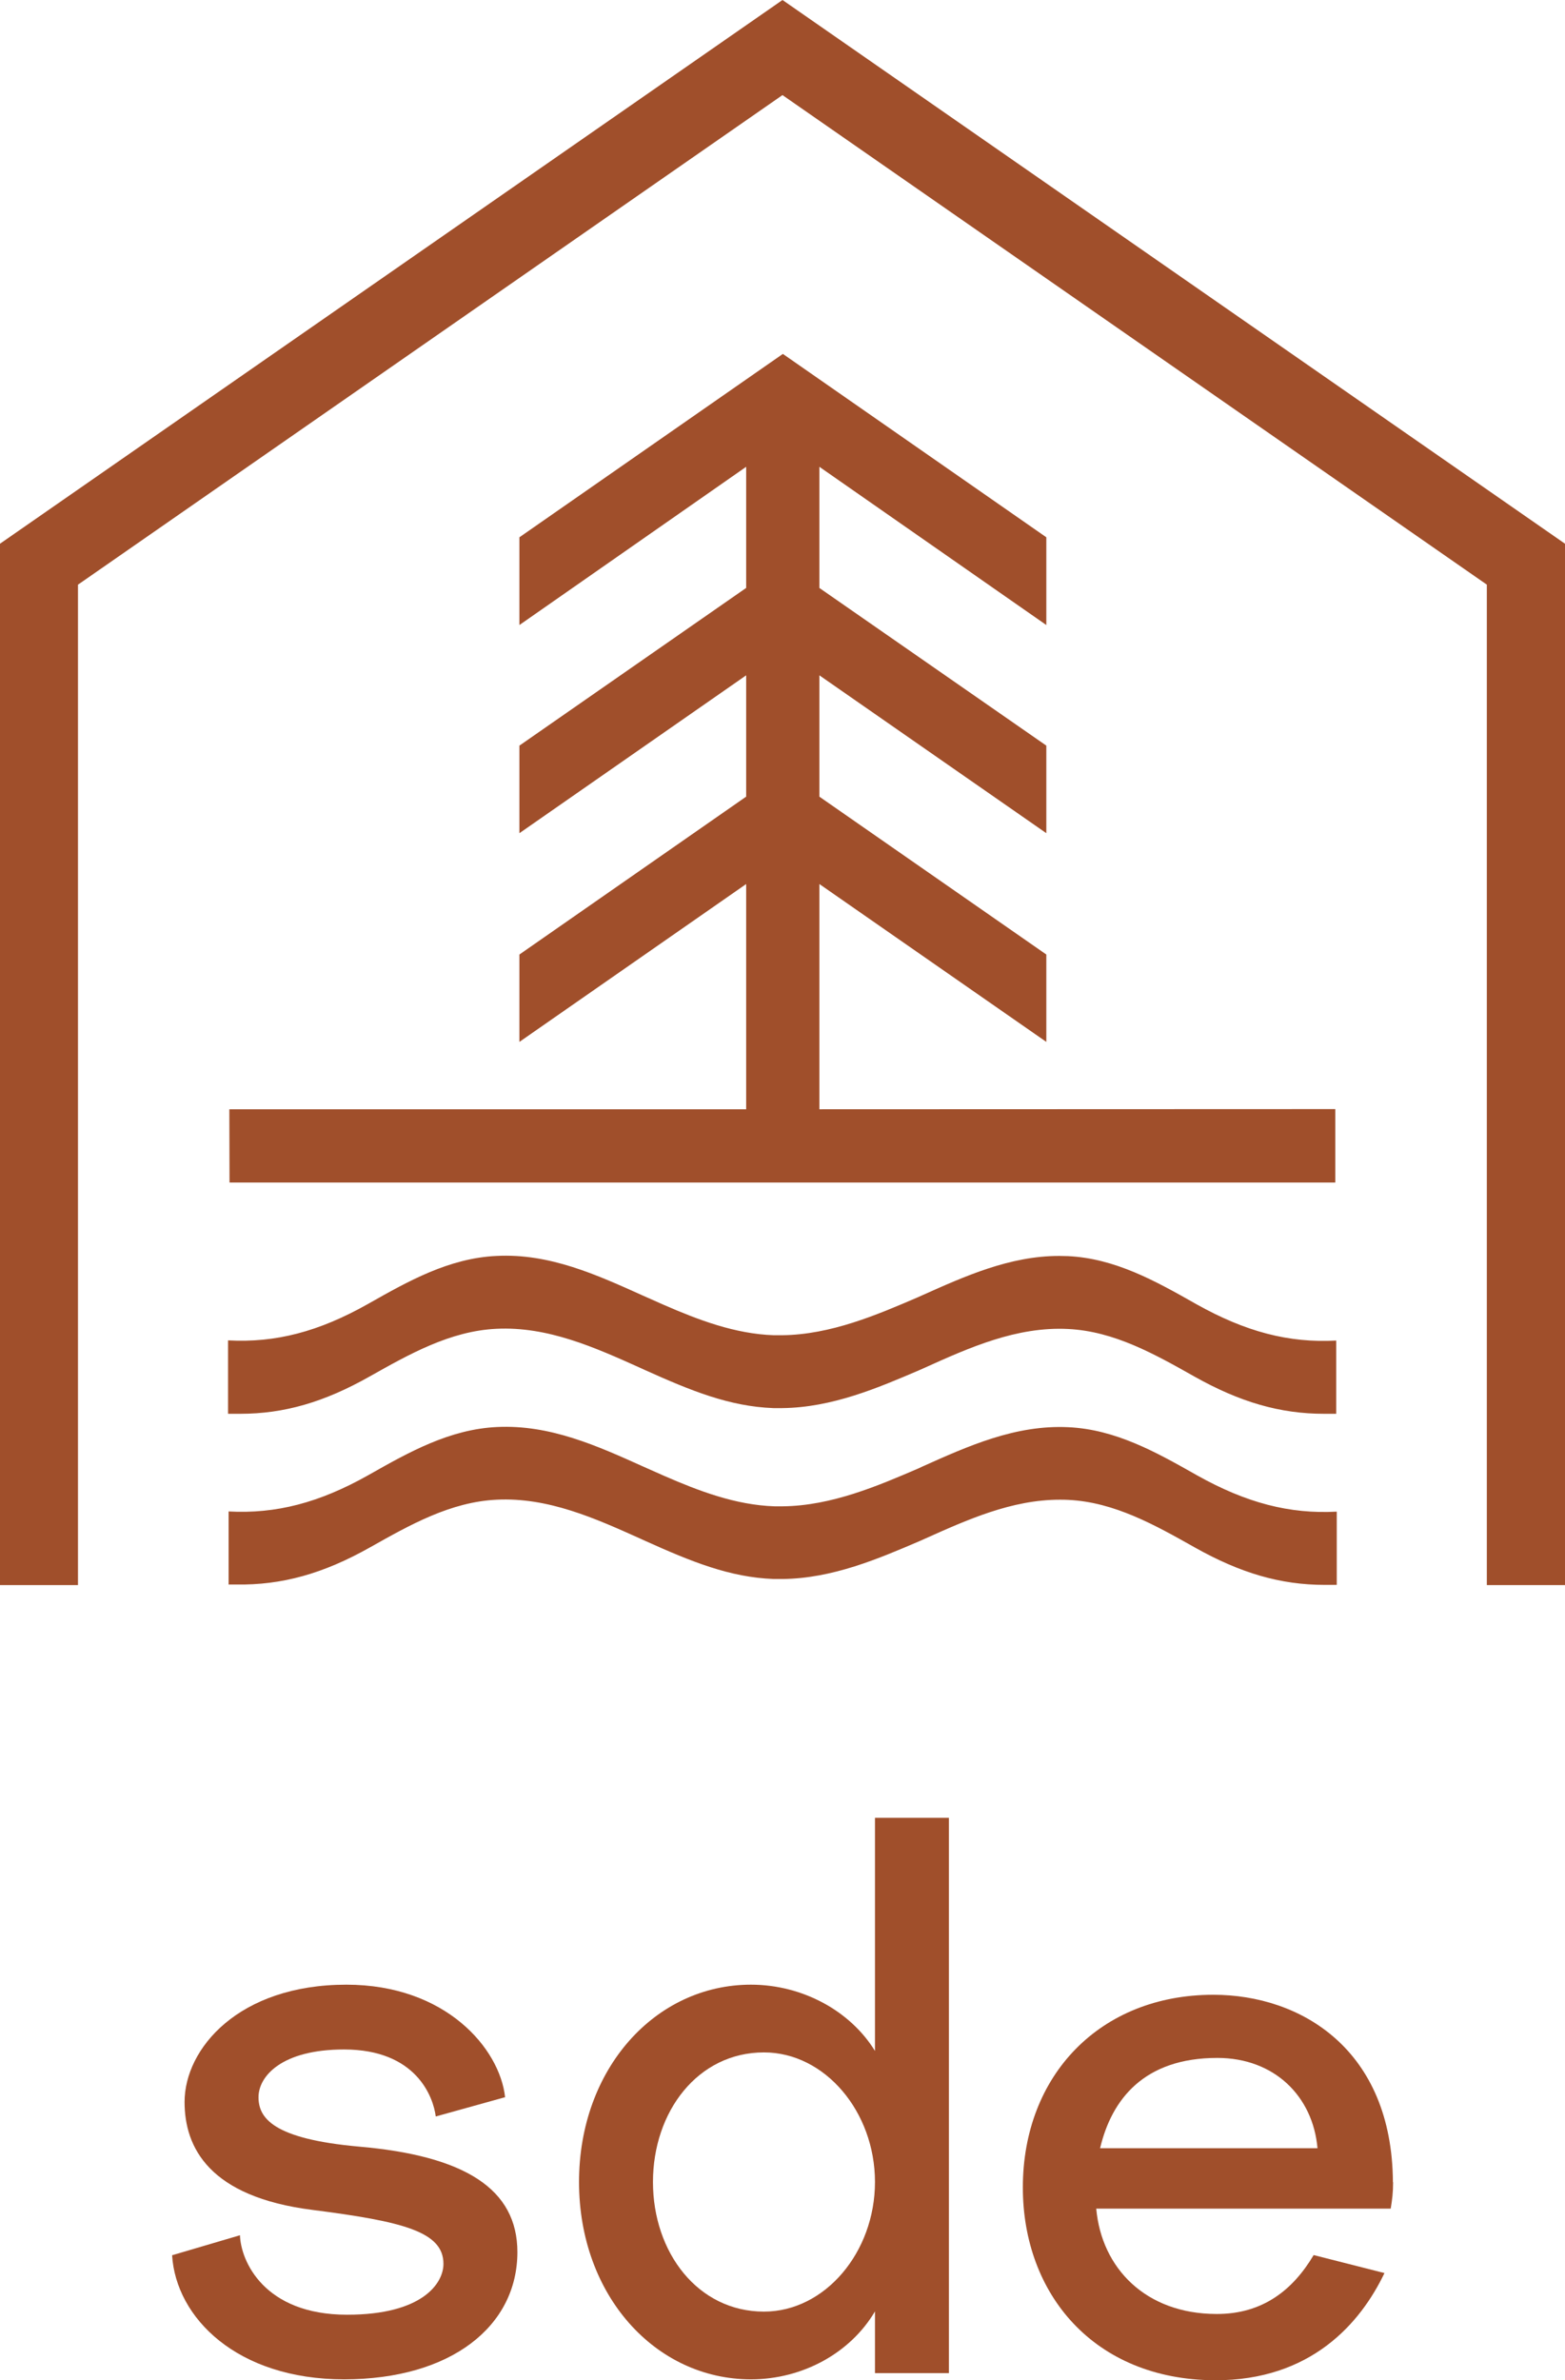
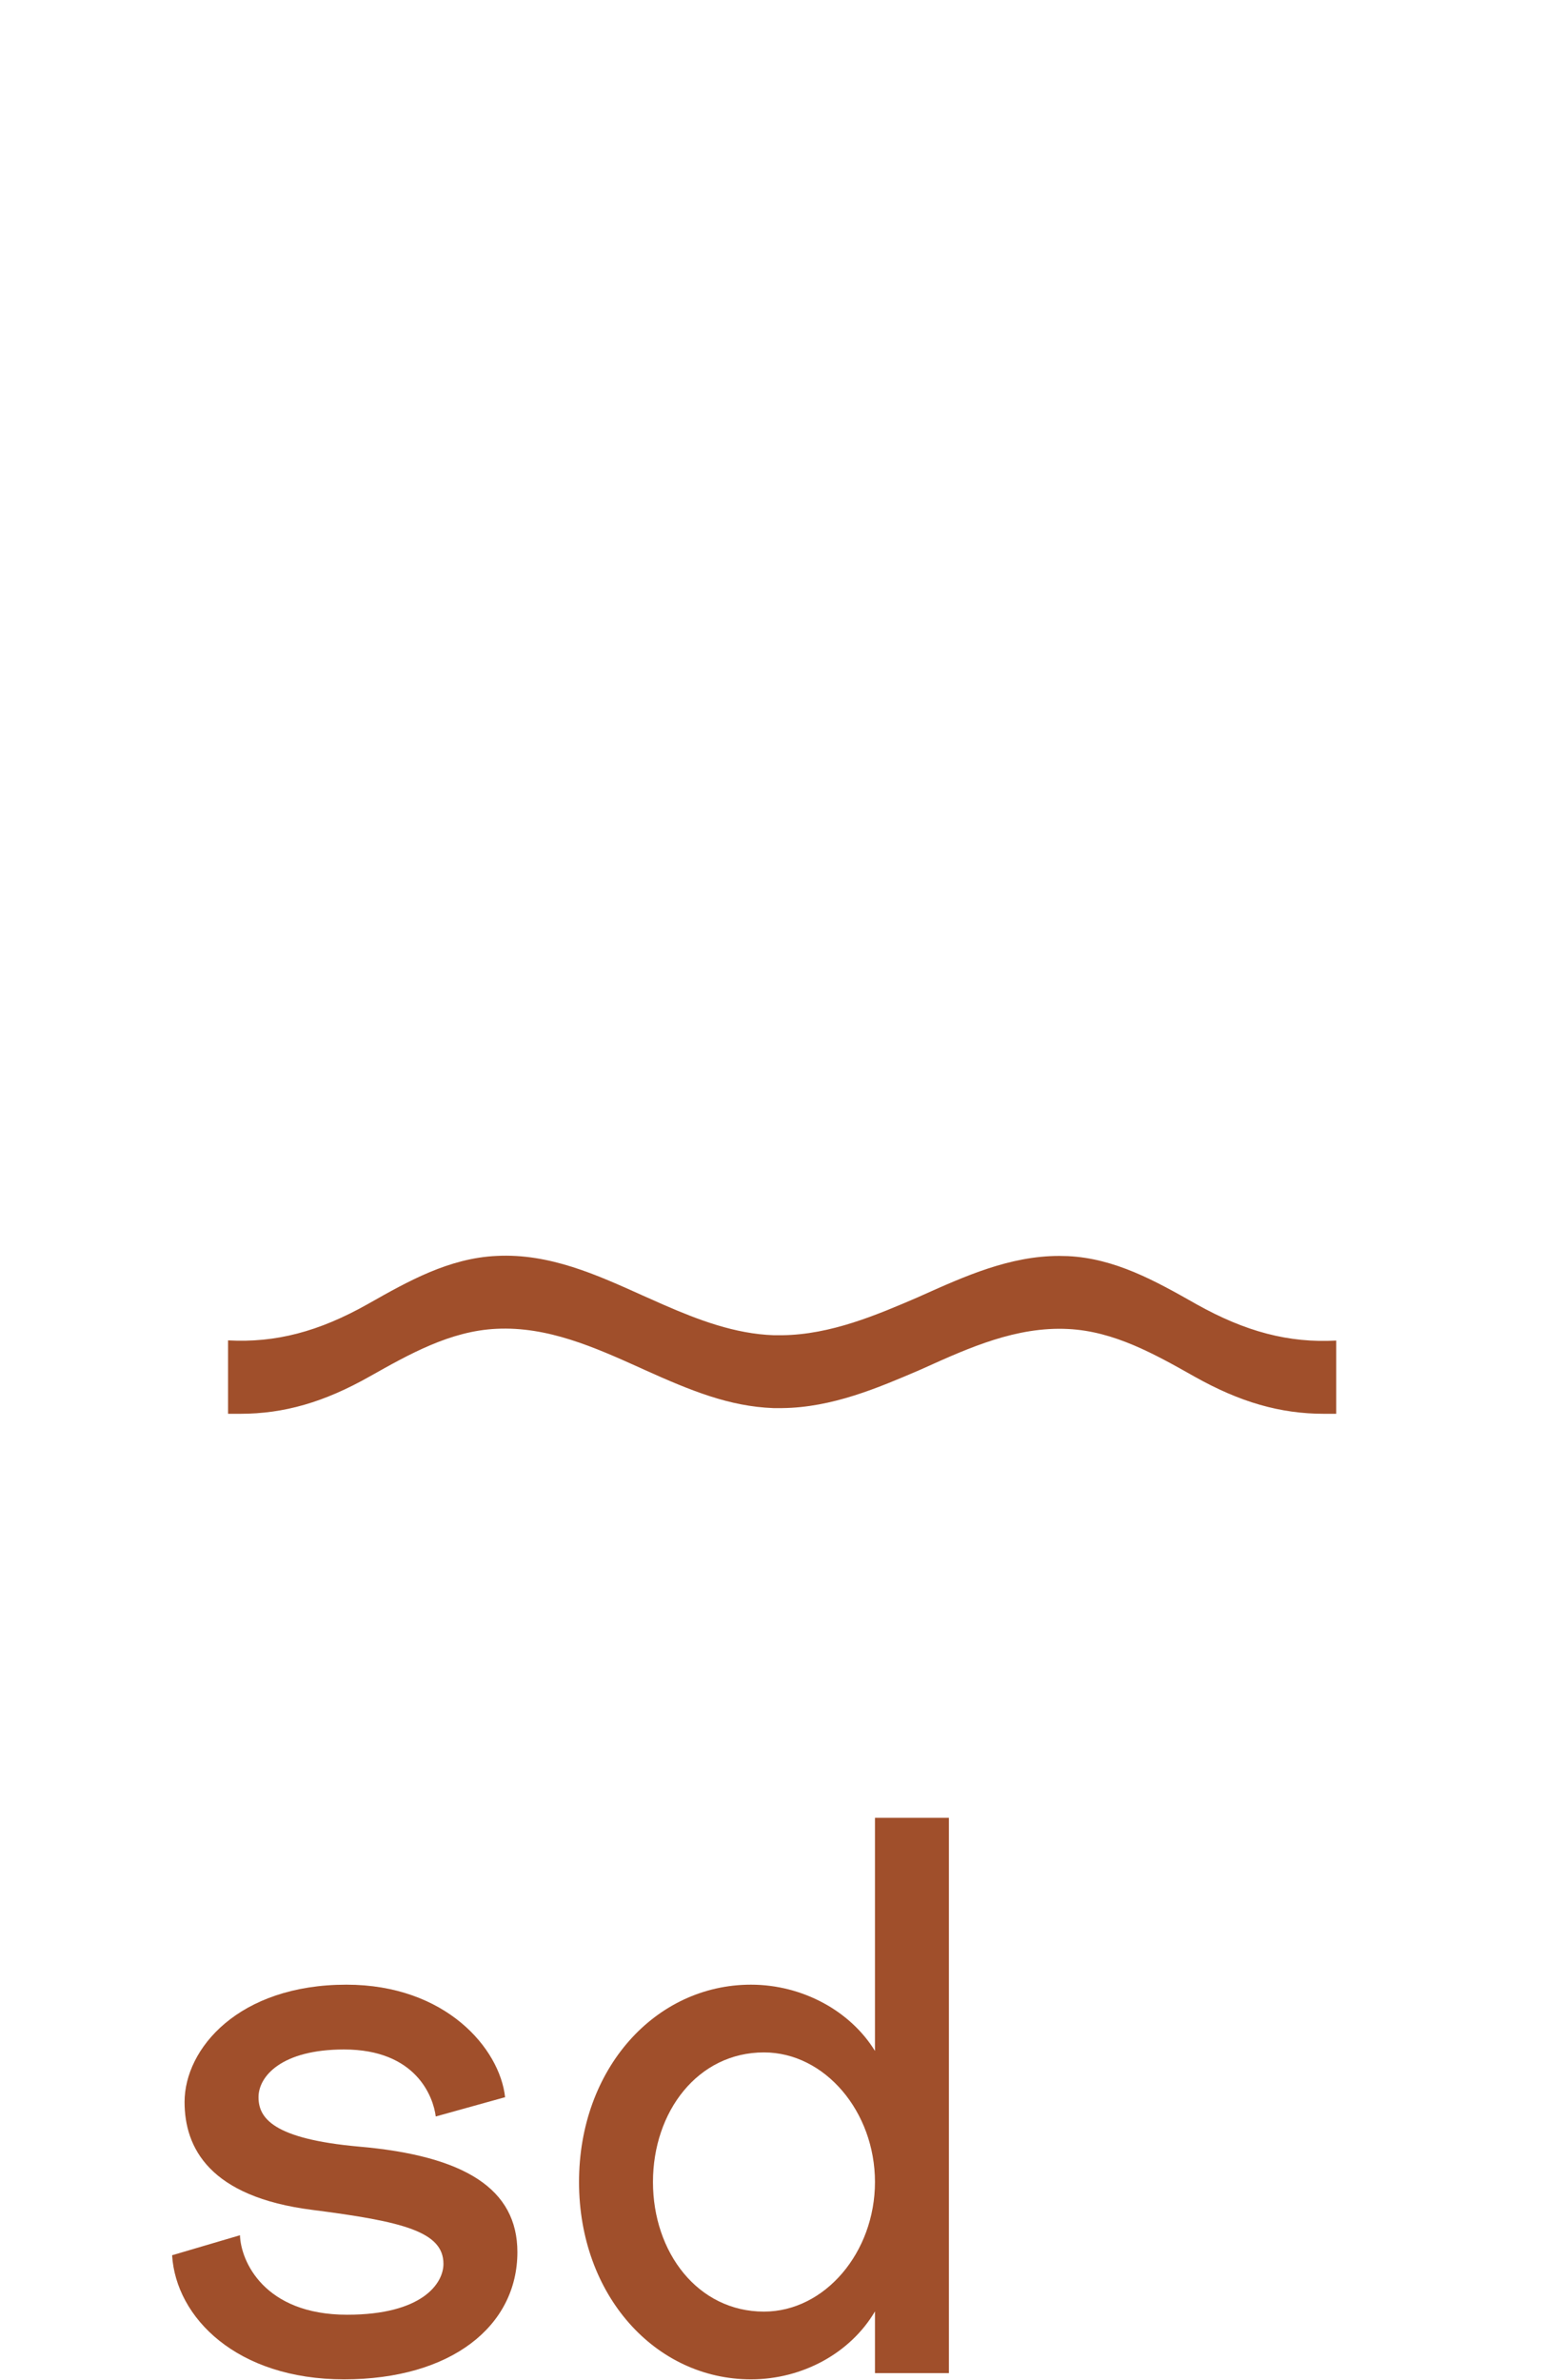
<svg xmlns="http://www.w3.org/2000/svg" id="Calque_2" viewBox="0 0 85.3 129.66">
  <defs>
    <style>.cls-1{fill:#a04f2b;}</style>
  </defs>
  <g id="Logo">
-     <polygon class="cls-1" points="42.65 0 0 29.62 0 86.35 4.25 86.35 4.25 31.85 4.31 31.81 42.65 5.18 42.72 5.23 81.04 31.85 81.04 86.35 85.3 86.35 85.3 29.62 42.65 0" />
-     <polygon class="cls-1" points="12.5 60.43 12.51 64.42 72.78 64.42 72.78 60.42 44.66 60.43 44.66 48.16 57.03 56.76 57.03 52 44.66 43.4 44.66 36.79 57.03 45.39 57.03 40.62 44.66 32.03 44.66 25.43 57.03 34.05 57.03 29.27 42.67 19.28 28.31 29.27 28.31 34.05 40.67 25.43 40.67 32.03 40.61 32.07 28.31 40.62 28.31 45.39 40.67 36.79 40.67 43.4 40.61 43.44 28.31 52 28.31 56.76 40.67 48.16 40.67 60.43 12.5 60.43" />
    <path class="cls-1" d="M12.44,77.02c.08,0,.16,0,.23,0h.19c.08,0,.15,0,.23,0,2.39,0,4.58-.63,7.07-2.04,2.15-1.21,4.38-2.47,6.89-2.59,2.8-.14,5.36,1.01,7.85,2.13l.24.11c2.51,1.13,4.61,1.99,7.01,2.08.11,0,.21,0,.31,0,.06,0,.12,0,.18,0,2.72-.03,5.23-1.11,7.45-2.06l.27-.12c2.48-1.12,5.05-2.27,7.85-2.13,2.52.12,4.74,1.38,6.89,2.59,2.49,1.4,4.68,2.03,7.07,2.03.08,0,.15,0,.23,0h.17c.09,0,.17,0,.26,0v-3.99c-2.59.14-4.94-.48-7.62-1.98l-.07-.04c-2.14-1.21-4.36-2.46-6.94-2.58-.16,0-.31-.01-.47-.01-2.69,0-5.13,1.1-7.5,2.16l-.2.09c-2.23.96-4.75,2.04-7.4,2.07-.05,0-.11,0-.16,0-.1,0-.19,0-.29,0-2.12-.07-4.13-.84-5.99-1.65-.39-.17-.77-.34-1.15-.51-2.51-1.13-5.09-2.31-7.98-2.16-2.58.12-4.8,1.37-6.94,2.58l-.07.04c-2.68,1.51-5.03,2.12-7.62,1.98v3.99Z" />
-     <path class="cls-1" d="M12.44,86.32c.09,0,.18,0,.27,0h.16c2.48.04,4.74-.58,7.31-2.03,2.15-1.21,4.37-2.47,6.89-2.59,2.8-.14,5.36,1.01,7.85,2.13l.24.11c2.51,1.13,4.61,1.99,7.01,2.08.11,0,.21,0,.31,0,.06,0,.12,0,.18,0,2.72-.03,5.23-1.11,7.45-2.06l.27-.12c2.34-1.05,4.76-2.14,7.38-2.14.16,0,.31,0,.47.01,2.51.12,4.74,1.38,6.89,2.59,2.49,1.4,4.68,2.04,7.08,2.04.08,0,.15,0,.23,0h.17c.09,0,.17,0,.26,0v-3.99c-2.58.14-4.94-.48-7.62-1.98l-.07-.04c-2.14-1.21-4.36-2.46-6.94-2.58-2.88-.14-5.47,1.03-7.97,2.15l-.19.09c-2.23.96-4.75,2.04-7.4,2.07-.05,0-.1,0-.16,0-.1,0-.2,0-.3,0-2.12-.07-4.13-.84-5.99-1.65-.39-.17-.77-.34-1.15-.51-2.51-1.13-5.09-2.3-7.98-2.16-2.58.12-4.8,1.37-6.94,2.58l-.07.04c-2.68,1.51-5.04,2.12-7.62,1.98v3.99Z" />
    <path class="cls-1" d="M19.55,116.94c-4.66-.42-5.46-1.55-5.46-2.69s1.26-2.6,4.66-2.6c3.95,0,4.87,2.6,5,3.65l3.78-1.05c-.29-2.65-3.23-6.13-8.65-6.13-5.88,0-8.82,3.49-8.82,6.39,0,2.48,1.34,5.17,6.97,5.88,4.92.63,7.14,1.18,7.14,2.94,0,1.05-1.13,2.77-5.25,2.77-4.54,0-5.8-2.94-5.84-4.33l-3.7,1.09c.21,3.4,3.53,6.76,9.37,6.76s9.45-2.9,9.45-6.93c0-3.44-2.86-5.25-8.65-5.75Z" />
    <path class="cls-1" d="M47.69,111.73c-1.34-2.18-3.95-3.61-6.76-3.61-5.21,0-9.37,4.58-9.37,10.75s4.16,10.75,9.37,10.75c2.81,0,5.42-1.43,6.76-3.7v3.36h4.03v-30.25h-4.03v12.69ZM41.64,125.93c-3.61,0-6.05-3.23-6.05-7.06s2.44-7.06,6.05-7.06c3.32,0,6.05,3.23,6.05,7.06s-2.73,7.06-6.05,7.06Z" />
-     <path class="cls-1" d="M75.92,118.88c-.04-7.22-5-10.21-9.79-10.21-6.17,0-10.38,4.39-10.38,10.5,0,5.78,3.86,10.47,10.46,10.5,5.25.02,7.95-3.12,9.25-5.84l-3.86-.98c-1.12,1.89-2.77,3.22-5.3,3.21-3.86-.01-6.26-2.5-6.55-5.74h16.05c.08-.49.13-.86.13-1.44ZM59.96,117.03c.63-2.66,2.39-4.92,6.39-4.92,3.11,0,5.21,2.09,5.46,4.92h-11.85Z" />
  </g>
</svg>